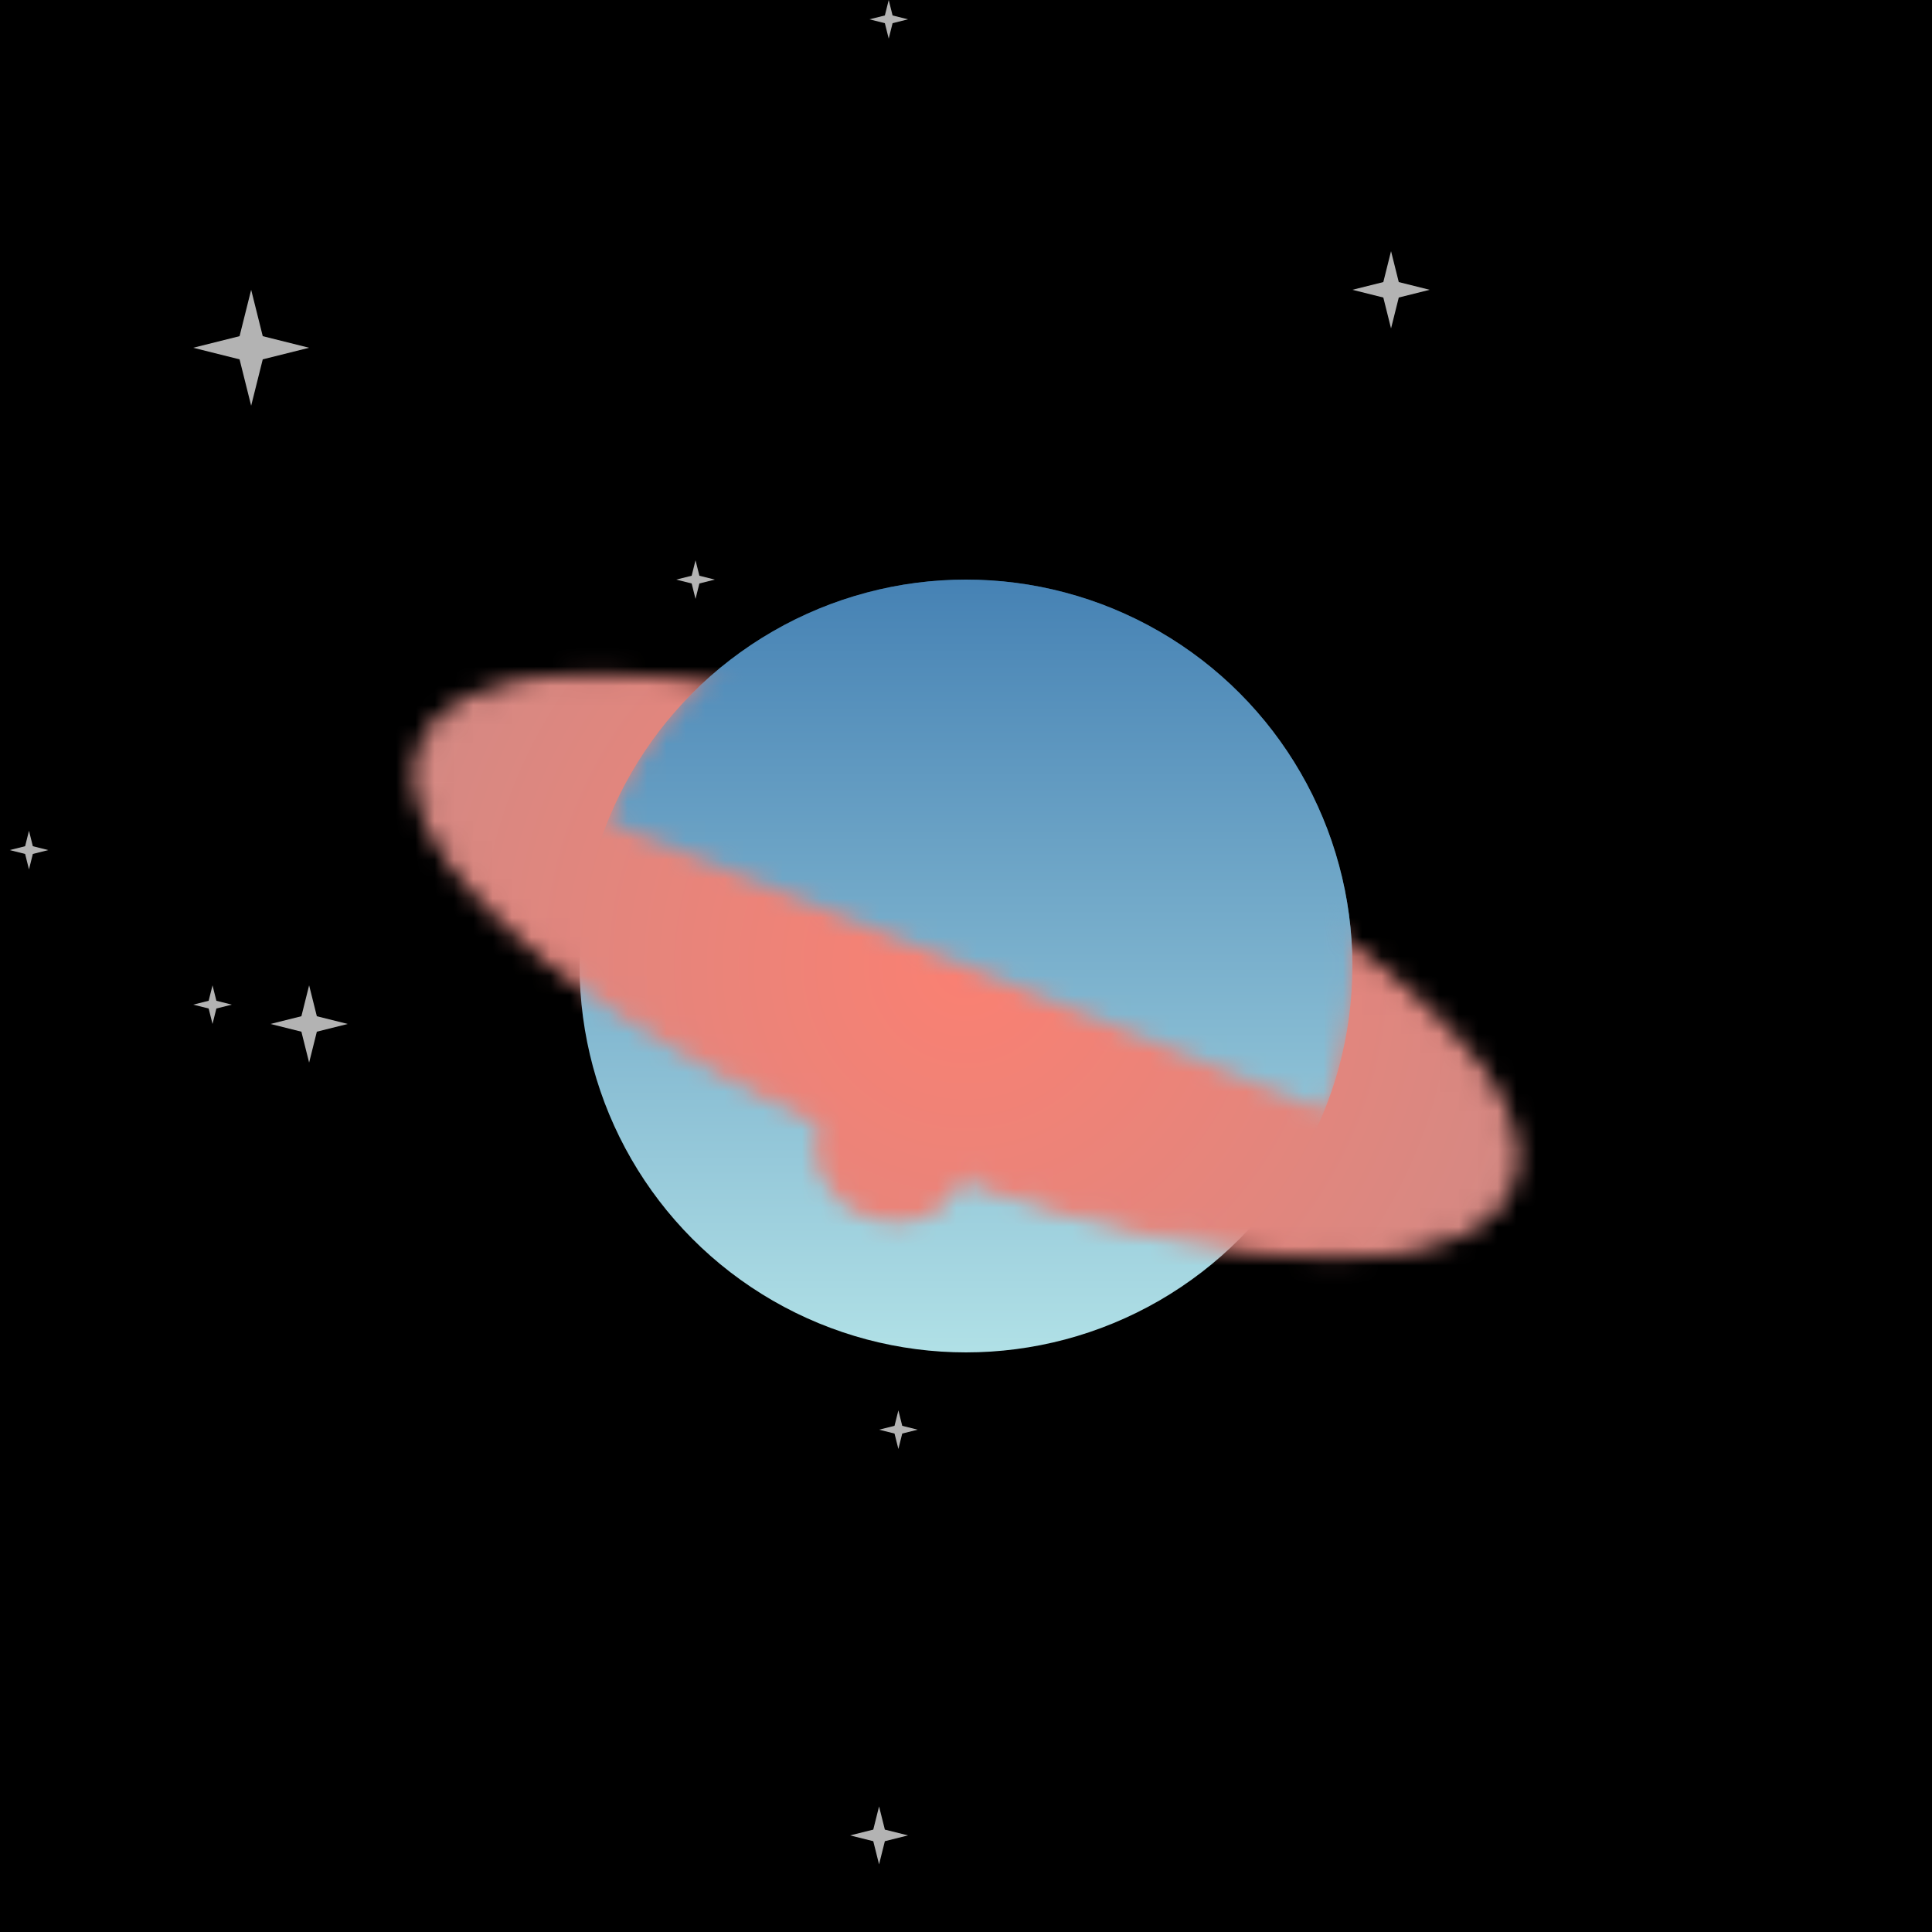
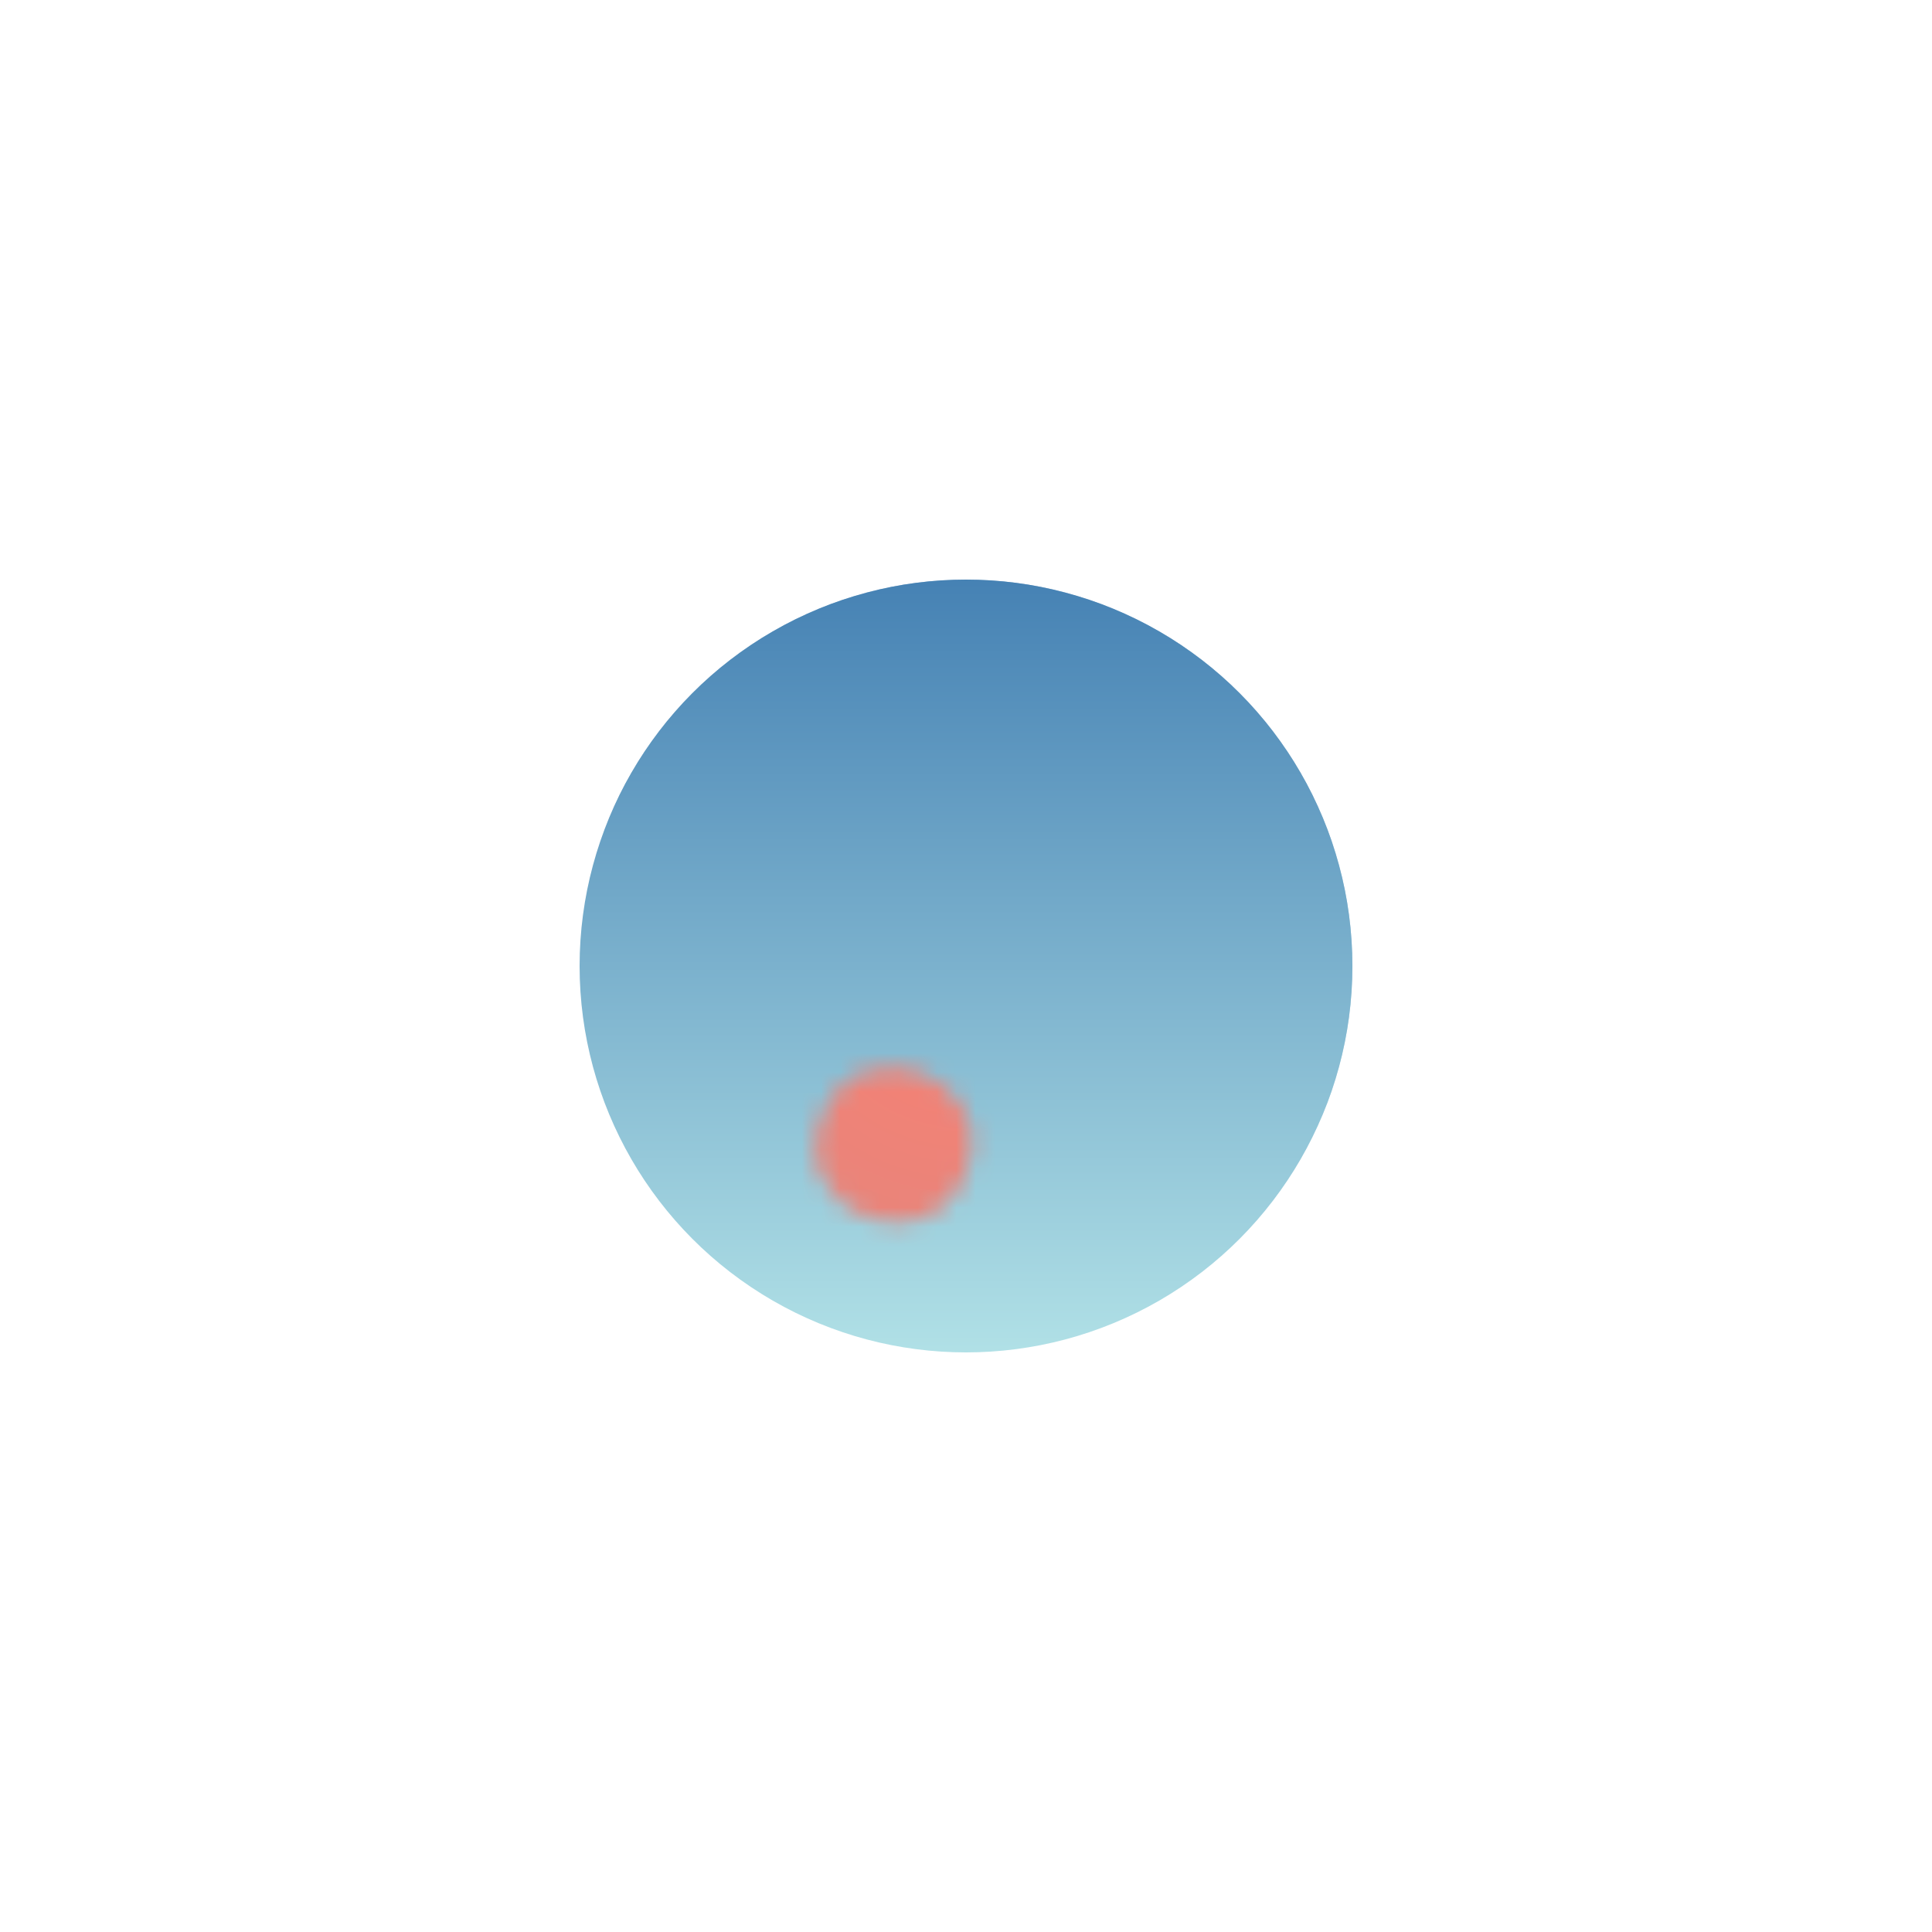
<svg xmlns="http://www.w3.org/2000/svg" viewBox="0 0 100 100" width="512" height="512">
  <defs>
    <filter id="filter">
      <feTurbulence type="turbulence" seed="39" baseFrequency="0.004" numOctaves="2" result="turbulence" />
    </filter>
    <linearGradient id="bg" gradientTransform="rotate(45)">
      <stop stop-color="rgb(245,243,231)" offset="0%" />
      <stop stop-color="rgb(231,203,169)" offset="50%" />
      <stop stop-color="rgb(204,212,191)" offset="100%" />
    </linearGradient>
    <linearGradient id="planet" gradientTransform="rotate(90)">
      <stop stop-color="rgb(70,130,180)" offset="0%" />
      <stop stop-color="rgb(176,224,230)" offset="100%" />
    </linearGradient>
    <radialGradient id="ring" gradientTransform="rotate(0)">
      <stop stop-color="rgb(250,128,114)" offset="0%" />
      <stop stop-color="rgb(188,143,143)" offset="100%" />
    </radialGradient>
    <mask id="overlap">
      <path d="M30,50a20,20,0 0,1 40,0z" fill="white" transform="rotate(22 50 50)" />
    </mask>
    <mask id="rings">
      <g transform="rotate(22 50 50)">
-         <path d="M50,60a30,10,0 1,1 .01,0z" stroke="white" />
        <circle cx="50" cy="60" r="4" fill="white">
          <animateMotion dur="15s" repeatCount="indefinite" path="m0,0a30,10,0 1,1 .01,0z" />
        </circle>
      </g>
    </mask>
    <symbol id="star" viewBox="0 0 10 10" width="10" height="10">
-       <polygon points="0,5 4,6 5,10 6,6 10,5 6,4 5,0 4,4" fill="#fff" opacity=".7" />
-     </symbol>
+       </symbol>
  </defs>
-   <rect fill="url('#bg')" width="100" height="100" />
-   <rect filter="url('#filter')" width="100" height="100" />
  <use href="#star" x="45" y="0" width="2" height="2" />
  <use href="#star" x="70" y="13" width="4" height="4" />
  <use href="#star" x="10" y="15" width="6" height="6" />
  <use href="#star" x="0" y="43" width="3" height="2" />
  <use href="#star" x="31" y="40" width="5" height="4" />
  <use href="#star" x="10" y="49" width="2" height="6" />
  <use href="#star" x="34" y="29" width="4" height="2" />
  <use href="#star" x="13" y="51" width="6" height="4" />
  <use href="#star" x="44" y="92" width="3" height="6" />
  <use href="#star" x="44" y="73" width="5" height="2" />
  <circle cx="50" cy="50" r="20" fill="url('#planet')" />
  <rect fill="url('#ring')" width="100" height="100" mask="url('#rings')" />
  <circle cx="50" cy="50" r="20" fill="url('#planet')" mask="url('#overlap')" />
</svg>